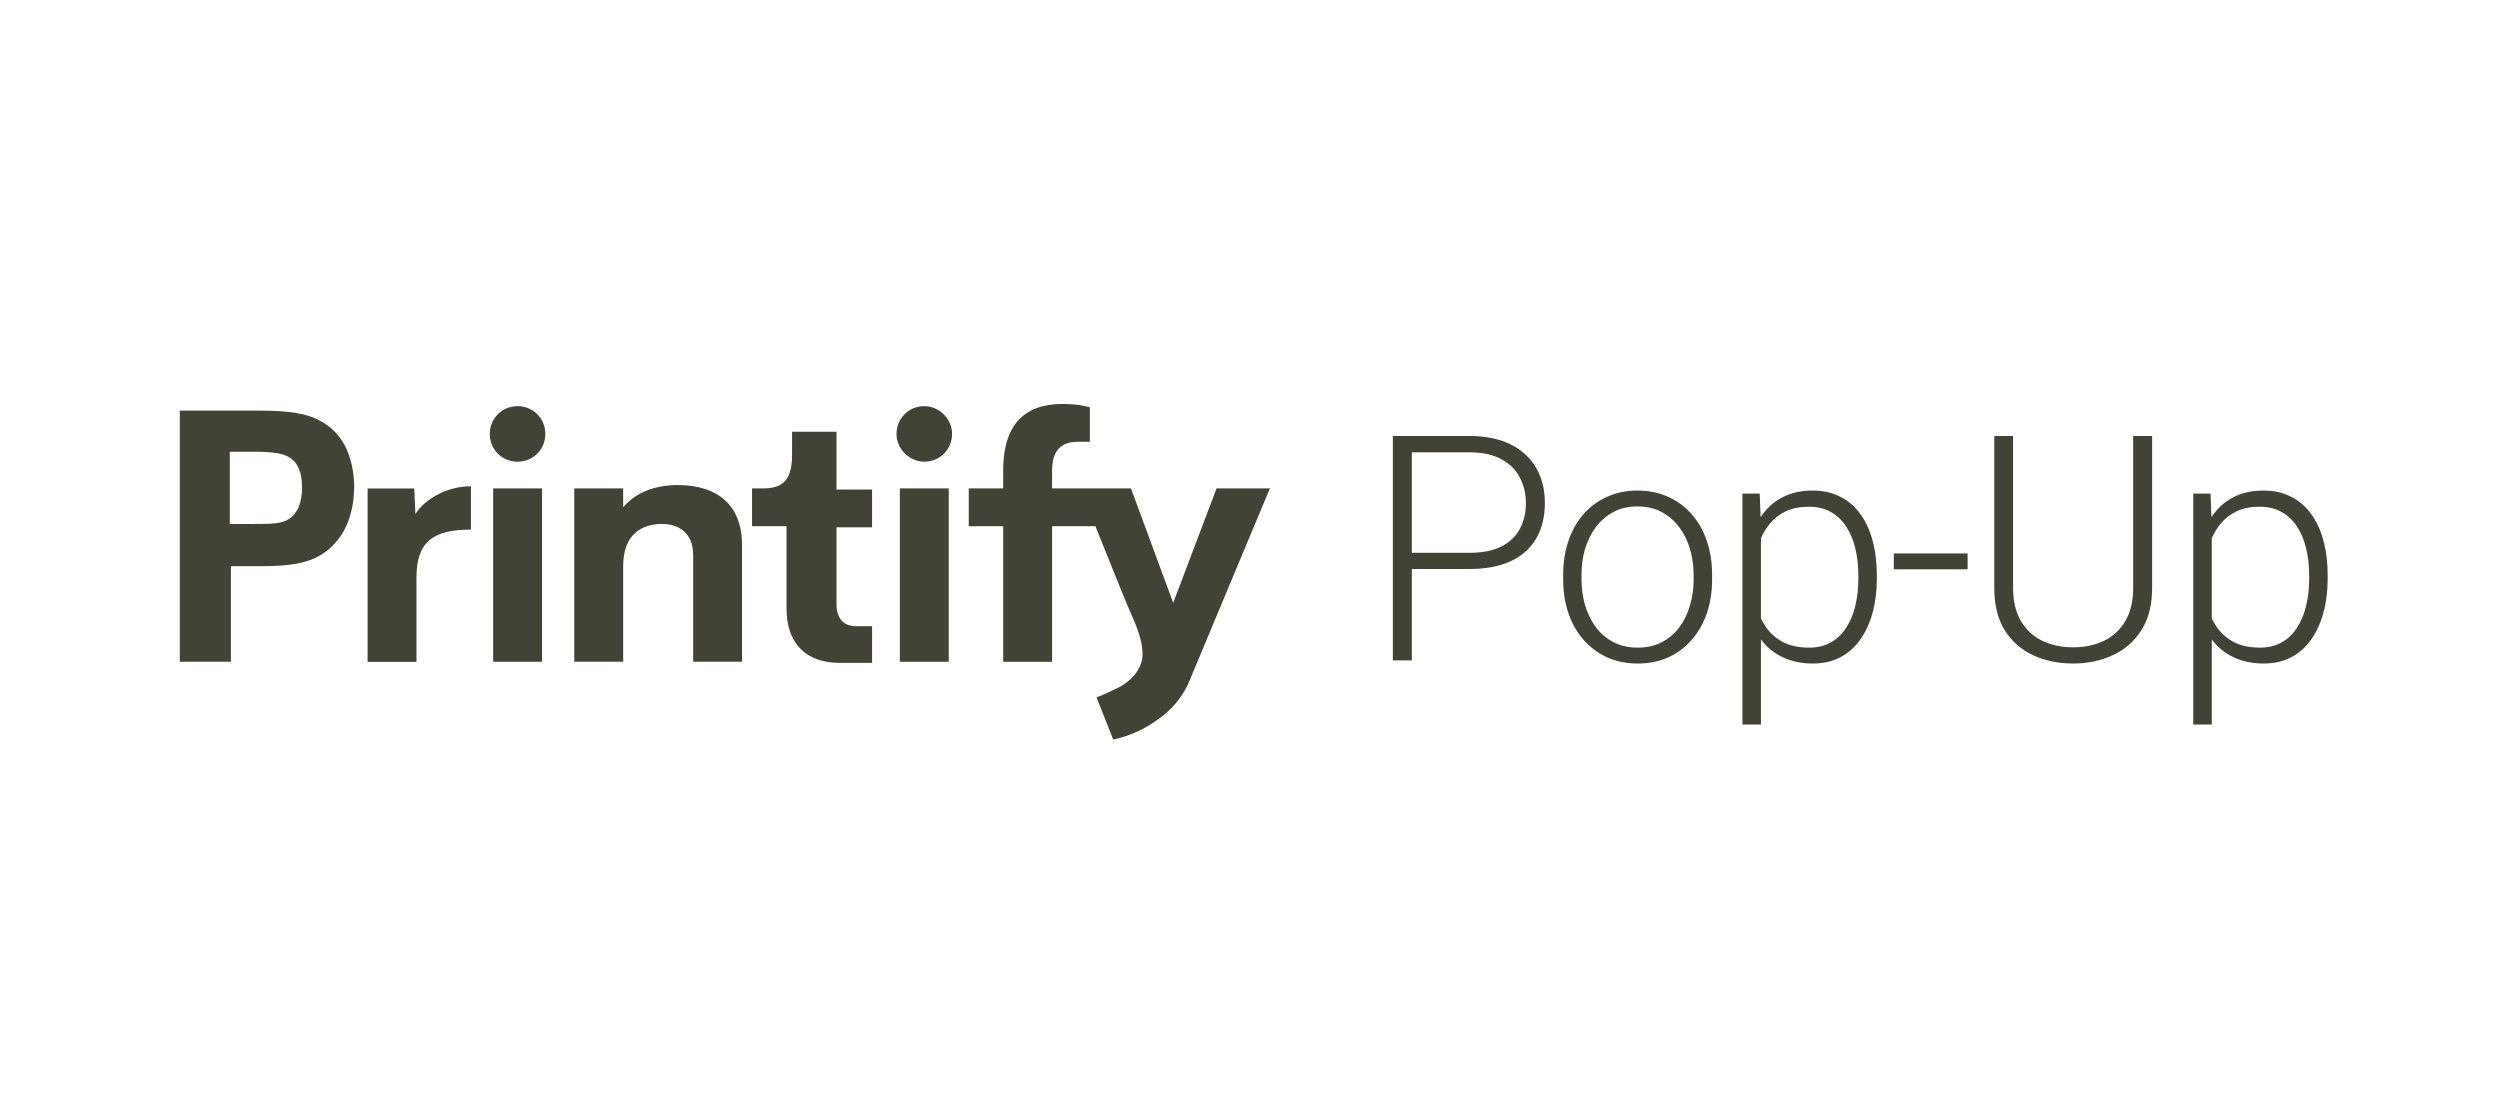
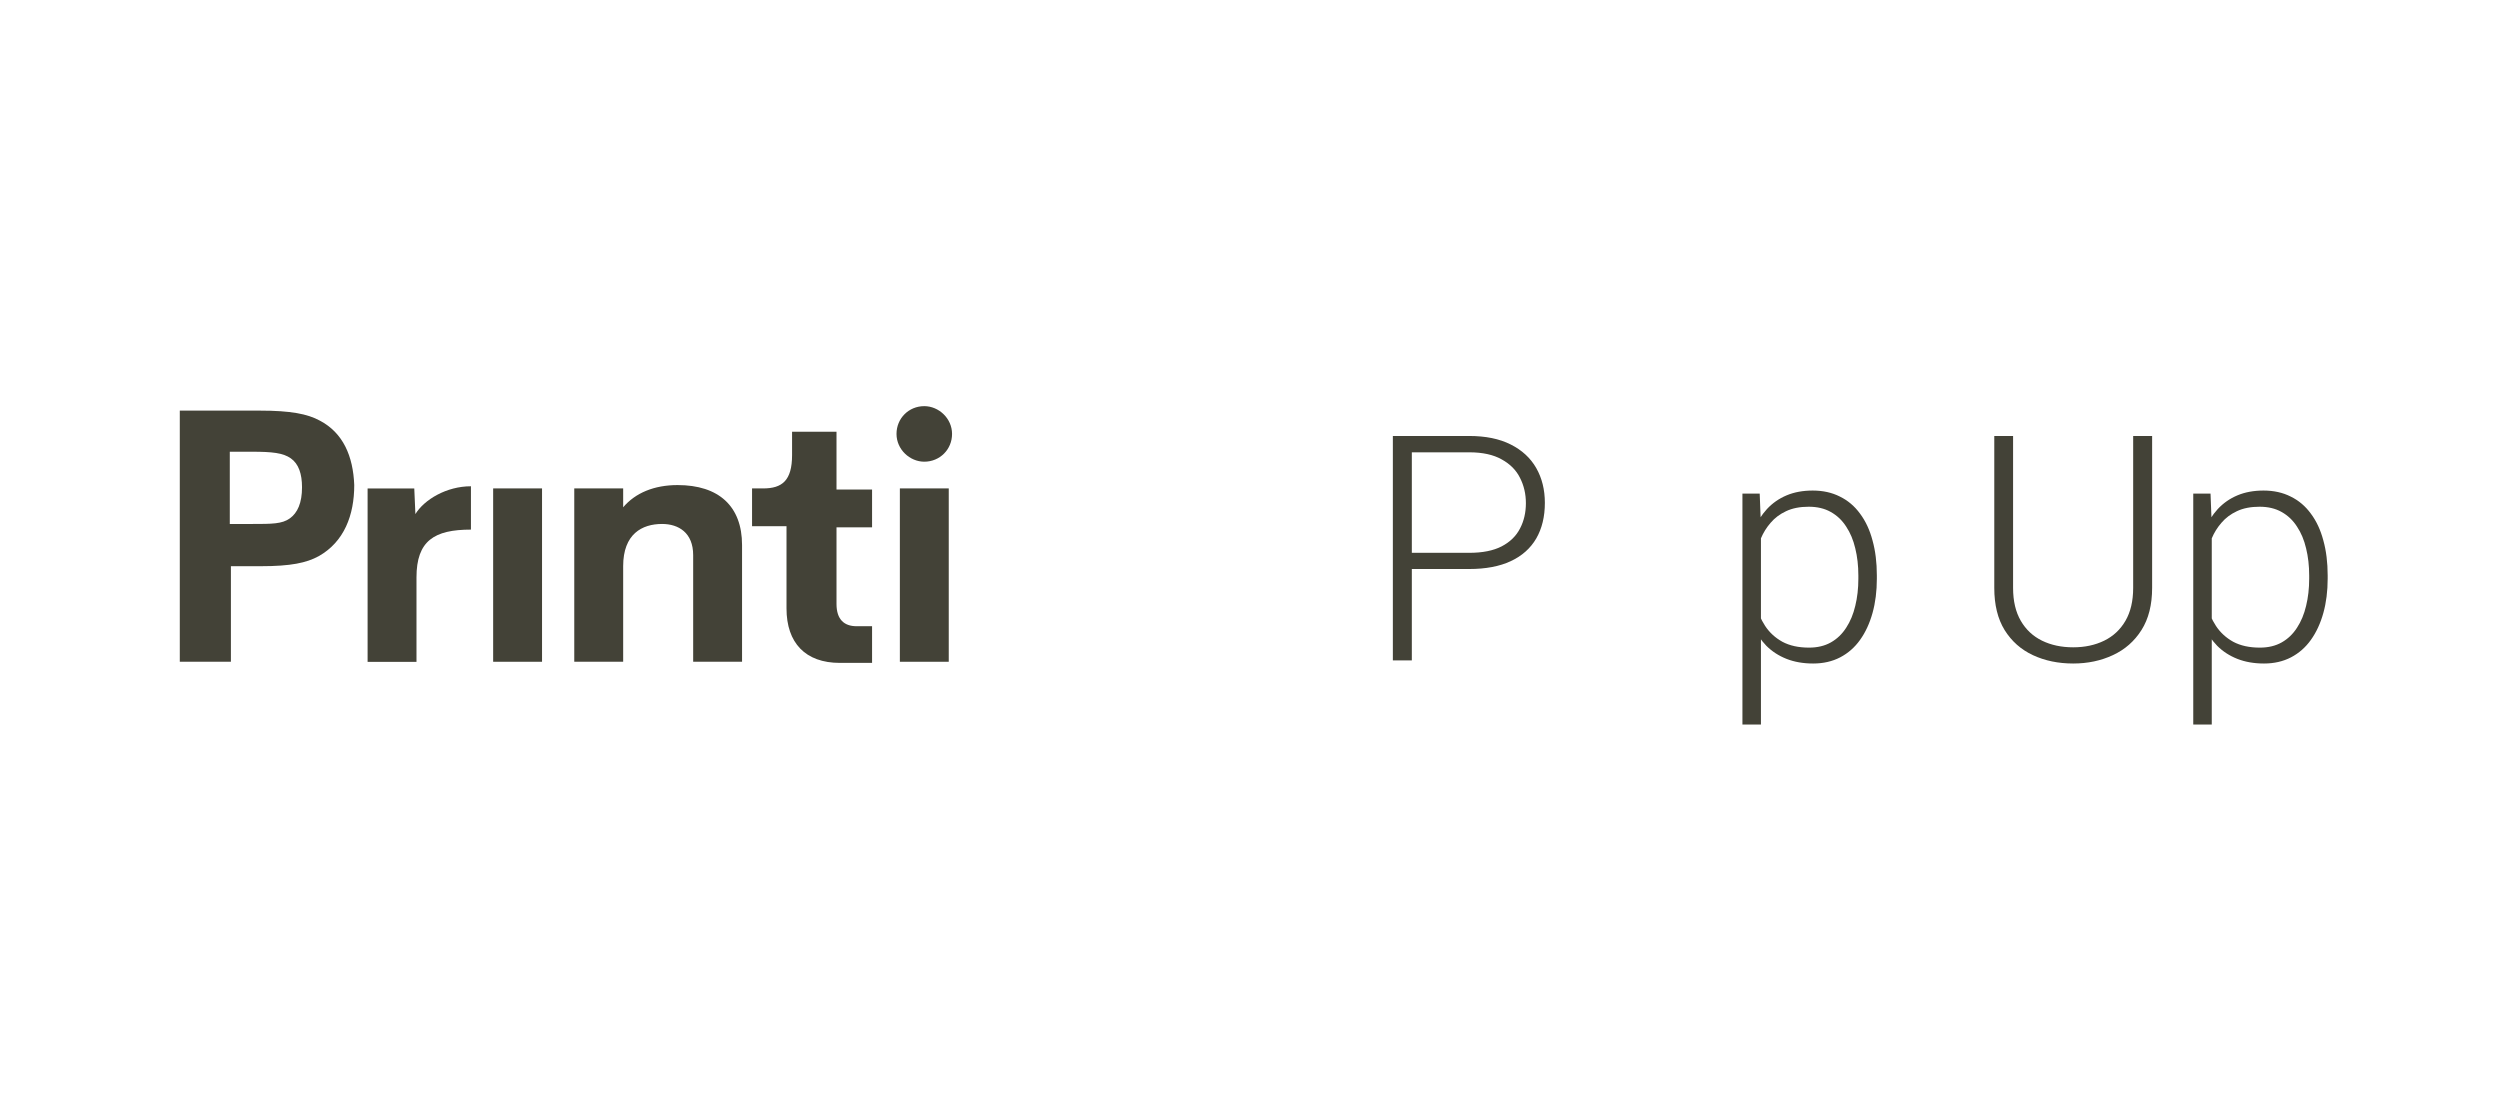
<svg xmlns="http://www.w3.org/2000/svg" width="146" height="65" viewBox="0 0 146 65" fill="none">
  <path d="M85.8 33.23H82.064V32.285H85.8C86.58 32.285 87.213 32.159 87.699 31.907C88.191 31.649 88.548 31.3 88.77 30.862C88.999 30.424 89.112 29.932 89.112 29.386C89.112 28.852 88.999 28.36 88.77 27.91C88.548 27.459 88.191 27.099 87.699 26.829C87.213 26.553 86.58 26.415 85.8 26.415H82.451V38.569H81.343V25.461H85.8C86.76 25.461 87.567 25.626 88.221 25.956C88.881 26.286 89.38 26.745 89.716 27.333C90.052 27.922 90.22 28.6 90.22 29.368C90.22 30.172 90.052 30.865 89.716 31.448C89.38 32.024 88.885 32.465 88.23 32.771C87.576 33.077 86.766 33.23 85.8 33.23Z" fill="#434237" />
-   <path d="M91.29 33.851V33.554C91.29 32.846 91.392 32.192 91.596 31.592C91.8 30.991 92.091 30.472 92.469 30.034C92.853 29.596 93.312 29.257 93.846 29.017C94.381 28.771 94.975 28.648 95.629 28.648C96.289 28.648 96.886 28.771 97.42 29.017C97.955 29.257 98.414 29.596 98.798 30.034C99.182 30.472 99.476 30.991 99.68 31.592C99.884 32.192 99.986 32.846 99.986 33.554V33.851C99.986 34.559 99.884 35.214 99.68 35.814C99.476 36.408 99.182 36.924 98.798 37.362C98.42 37.8 97.964 38.142 97.429 38.389C96.895 38.629 96.301 38.749 95.647 38.749C94.987 38.749 94.39 38.629 93.855 38.389C93.321 38.142 92.862 37.8 92.478 37.362C92.094 36.924 91.8 36.408 91.596 35.814C91.392 35.214 91.29 34.559 91.29 33.851ZM92.361 33.554V33.851C92.361 34.385 92.433 34.892 92.577 35.373C92.721 35.847 92.931 36.27 93.207 36.642C93.483 37.008 93.825 37.296 94.234 37.506C94.642 37.716 95.113 37.821 95.647 37.821C96.175 37.821 96.64 37.716 97.042 37.506C97.45 37.296 97.793 37.008 98.069 36.642C98.345 36.27 98.552 35.847 98.69 35.373C98.834 34.892 98.906 34.385 98.906 33.851V33.554C98.906 33.026 98.834 32.525 98.69 32.051C98.552 31.577 98.342 31.154 98.06 30.781C97.784 30.409 97.441 30.115 97.033 29.899C96.625 29.683 96.157 29.575 95.629 29.575C95.101 29.575 94.633 29.683 94.225 29.899C93.822 30.115 93.48 30.409 93.198 30.781C92.922 31.154 92.712 31.577 92.568 32.051C92.43 32.525 92.361 33.026 92.361 33.554Z" fill="#434237" />
  <path d="M102.839 30.7V42.313H101.758V28.828H102.767L102.839 30.7ZM109.608 33.608V33.797C109.608 34.523 109.524 35.19 109.356 35.796C109.188 36.402 108.945 36.927 108.627 37.371C108.315 37.809 107.928 38.148 107.466 38.389C107.004 38.629 106.479 38.749 105.89 38.749C105.308 38.749 104.789 38.658 104.333 38.478C103.877 38.298 103.484 38.043 103.154 37.713C102.83 37.377 102.568 36.987 102.37 36.543C102.178 36.093 102.043 35.601 101.965 35.067V32.573C102.055 31.985 102.202 31.451 102.406 30.97C102.61 30.49 102.872 30.076 103.19 29.728C103.514 29.38 103.898 29.113 104.342 28.927C104.786 28.741 105.293 28.648 105.863 28.648C106.458 28.648 106.986 28.765 107.448 28.999C107.916 29.227 108.309 29.56 108.627 29.998C108.951 30.43 109.194 30.952 109.356 31.565C109.524 32.171 109.608 32.852 109.608 33.608ZM108.528 33.797V33.608C108.528 33.038 108.468 32.51 108.348 32.024C108.234 31.538 108.057 31.114 107.817 30.754C107.583 30.388 107.283 30.103 106.917 29.899C106.557 29.695 106.127 29.593 105.629 29.593C105.113 29.593 104.672 29.68 104.306 29.854C103.946 30.022 103.646 30.247 103.406 30.529C103.166 30.805 102.977 31.108 102.839 31.439C102.7 31.769 102.598 32.093 102.532 32.411V35.283C102.646 35.739 102.83 36.162 103.082 36.552C103.334 36.936 103.67 37.245 104.09 37.479C104.516 37.707 105.035 37.821 105.647 37.821C106.139 37.821 106.566 37.719 106.926 37.515C107.286 37.311 107.583 37.026 107.817 36.66C108.057 36.294 108.234 35.868 108.348 35.382C108.468 34.895 108.528 34.367 108.528 33.797Z" fill="#434237" />
-   <path d="M114.909 32.321V33.248H110.597V32.321H114.909Z" fill="#434237" />
  <path d="M124.577 25.461H125.684V34.337C125.684 35.322 125.477 36.141 125.063 36.795C124.649 37.449 124.091 37.938 123.388 38.262C122.692 38.587 121.921 38.749 121.075 38.749C120.205 38.749 119.421 38.587 118.725 38.262C118.029 37.938 117.477 37.449 117.069 36.795C116.667 36.141 116.466 35.322 116.466 34.337V25.461H117.564V34.337C117.564 35.1 117.714 35.739 118.014 36.255C118.314 36.771 118.728 37.158 119.256 37.416C119.784 37.674 120.391 37.803 121.075 37.803C121.753 37.803 122.356 37.674 122.884 37.416C123.412 37.158 123.827 36.771 124.127 36.255C124.427 35.739 124.577 35.1 124.577 34.337V25.461Z" fill="#434237" />
  <path d="M129.167 30.7V42.313H128.086V28.828H129.095L129.167 30.7ZM135.936 33.608V33.797C135.936 34.523 135.852 35.19 135.684 35.796C135.516 36.402 135.273 36.927 134.955 37.371C134.643 37.809 134.256 38.148 133.794 38.389C133.332 38.629 132.807 38.749 132.218 38.749C131.636 38.749 131.117 38.658 130.661 38.478C130.205 38.298 129.812 38.043 129.482 37.713C129.158 37.377 128.897 36.987 128.698 36.543C128.506 36.093 128.371 35.601 128.293 35.067V32.573C128.383 31.985 128.53 31.451 128.734 30.97C128.939 30.49 129.2 30.076 129.518 29.728C129.842 29.38 130.226 29.113 130.67 28.927C131.114 28.741 131.621 28.648 132.191 28.648C132.786 28.648 133.314 28.765 133.776 28.999C134.244 29.227 134.637 29.56 134.955 29.998C135.279 30.43 135.522 30.952 135.684 31.565C135.852 32.171 135.936 32.852 135.936 33.608ZM134.856 33.797V33.608C134.856 33.038 134.796 32.51 134.676 32.024C134.562 31.538 134.385 31.114 134.145 30.754C133.911 30.388 133.611 30.103 133.245 29.899C132.885 29.695 132.456 29.593 131.957 29.593C131.441 29.593 131 29.68 130.634 29.854C130.274 30.022 129.974 30.247 129.734 30.529C129.494 30.805 129.305 31.108 129.167 31.439C129.029 31.769 128.927 32.093 128.861 32.411V35.283C128.975 35.739 129.158 36.162 129.41 36.552C129.662 36.936 129.998 37.245 130.418 37.479C130.844 37.707 131.363 37.821 131.975 37.821C132.468 37.821 132.894 37.719 133.254 37.515C133.614 37.311 133.911 37.026 134.145 36.66C134.385 36.294 134.562 35.868 134.676 35.382C134.796 34.895 134.856 34.367 134.856 33.797Z" fill="#434237" />
  <path d="M18.677 24.564C17.963 24.175 16.989 23.98 15.172 23.98H10.5V38.646H13.485V33.066H15.237C16.989 33.066 17.898 32.871 18.612 32.481C20.104 31.638 20.688 30.081 20.688 28.328C20.623 26.641 20.039 25.278 18.677 24.564ZM16.924 30.275C16.47 30.6 15.886 30.6 14.718 30.6H13.42V26.381H14.718C15.886 26.381 16.535 26.446 16.989 26.771C17.444 27.095 17.638 27.679 17.638 28.458C17.638 29.367 17.379 29.951 16.924 30.275Z" fill="#434237" />
  <path d="M24.323 33.72C24.323 31.578 25.362 30.929 27.503 30.929V28.398C26.076 28.398 24.778 29.177 24.259 30.021L24.194 28.528H21.468V38.652H24.323V33.72V33.72Z" fill="#434237" />
-   <path d="M30.225 26.963C31.133 26.963 31.847 26.25 31.847 25.341C31.847 24.433 31.133 23.719 30.225 23.719C29.316 23.719 28.603 24.433 28.603 25.341C28.603 26.25 29.316 26.963 30.225 26.963Z" fill="#434237" />
  <path d="M31.655 28.523H28.8V38.647H31.655V28.523Z" fill="#434237" />
  <path d="M43.336 38.646V31.832C43.336 29.561 41.974 28.328 39.572 28.328C38.21 28.328 37.107 28.782 36.393 29.626V28.523H33.537V38.646H36.393V33.065C36.393 31.183 37.496 30.599 38.664 30.599C39.637 30.599 40.481 31.119 40.481 32.416V38.646H43.336Z" fill="#434237" />
  <path d="M48.852 25.215H46.257V26.578C46.257 28.07 45.672 28.524 44.569 28.524H43.92V30.731H45.932V35.533C45.932 37.545 47.035 38.713 49.047 38.713H50.929V36.571H50.02C49.306 36.571 48.852 36.182 48.852 35.273V30.796H50.929V28.589H48.852V25.215Z" fill="#434237" />
  <path d="M53.978 23.719C53.069 23.719 52.356 24.433 52.356 25.341C52.356 26.25 53.134 26.963 53.978 26.963C54.886 26.963 55.6 26.25 55.6 25.341C55.6 24.433 54.822 23.719 53.978 23.719Z" fill="#434237" />
  <path d="M55.407 28.523H52.552V38.647H55.407V28.523Z" fill="#434237" />
-   <path d="M71.046 28.524L68.515 35.208L66.049 28.524H61.441V27.486C61.441 25.799 62.545 25.799 63.064 25.799H63.648V23.787C63.648 23.787 63.388 23.722 63.064 23.657C60.533 23.333 58.586 24.111 58.586 27.486V28.524H56.575V30.731H58.586V38.648H61.441V30.731H63.972C64.751 32.678 65.789 35.273 66.308 36.441C66.957 38.064 66.698 38.713 66.503 39.037C66.308 39.426 65.984 39.751 65.465 40.075C64.946 40.335 64.556 40.53 64.037 40.724L65.011 43.19C65.919 42.996 66.828 42.606 67.606 42.022C68.385 41.503 68.969 40.789 69.359 40.011L74.161 28.524H71.046V28.524Z" fill="#434237" />
</svg>